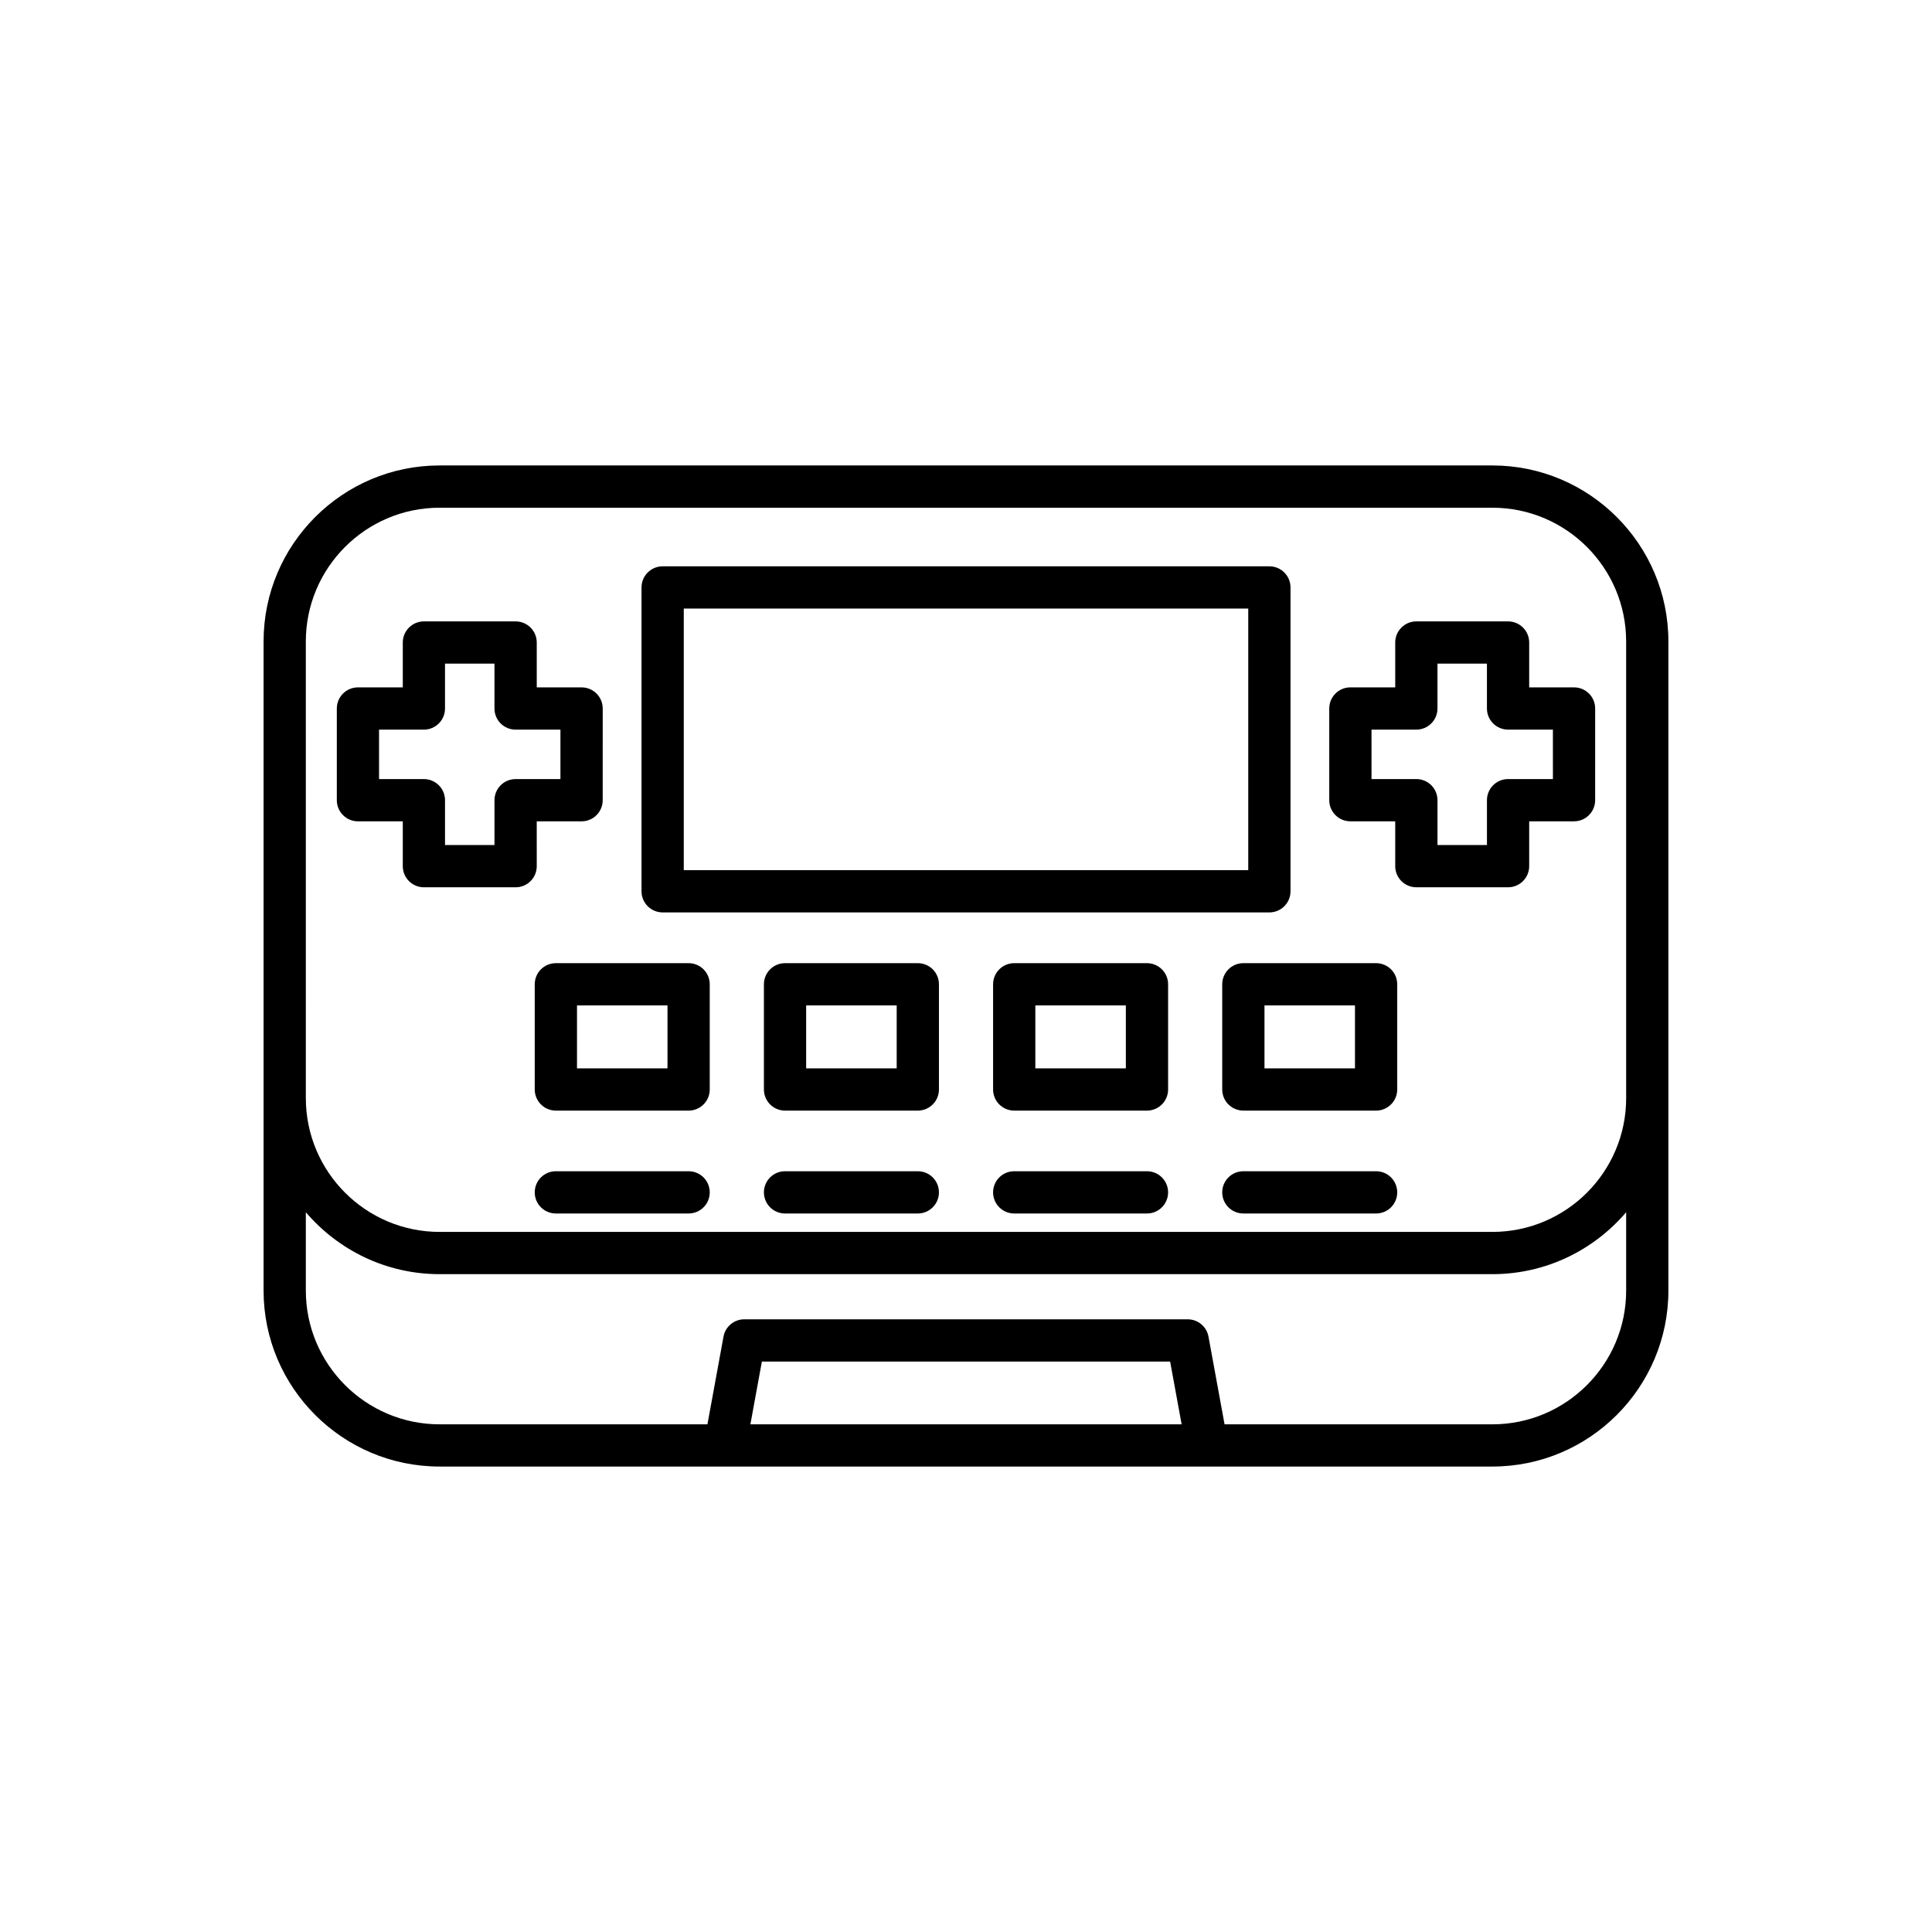
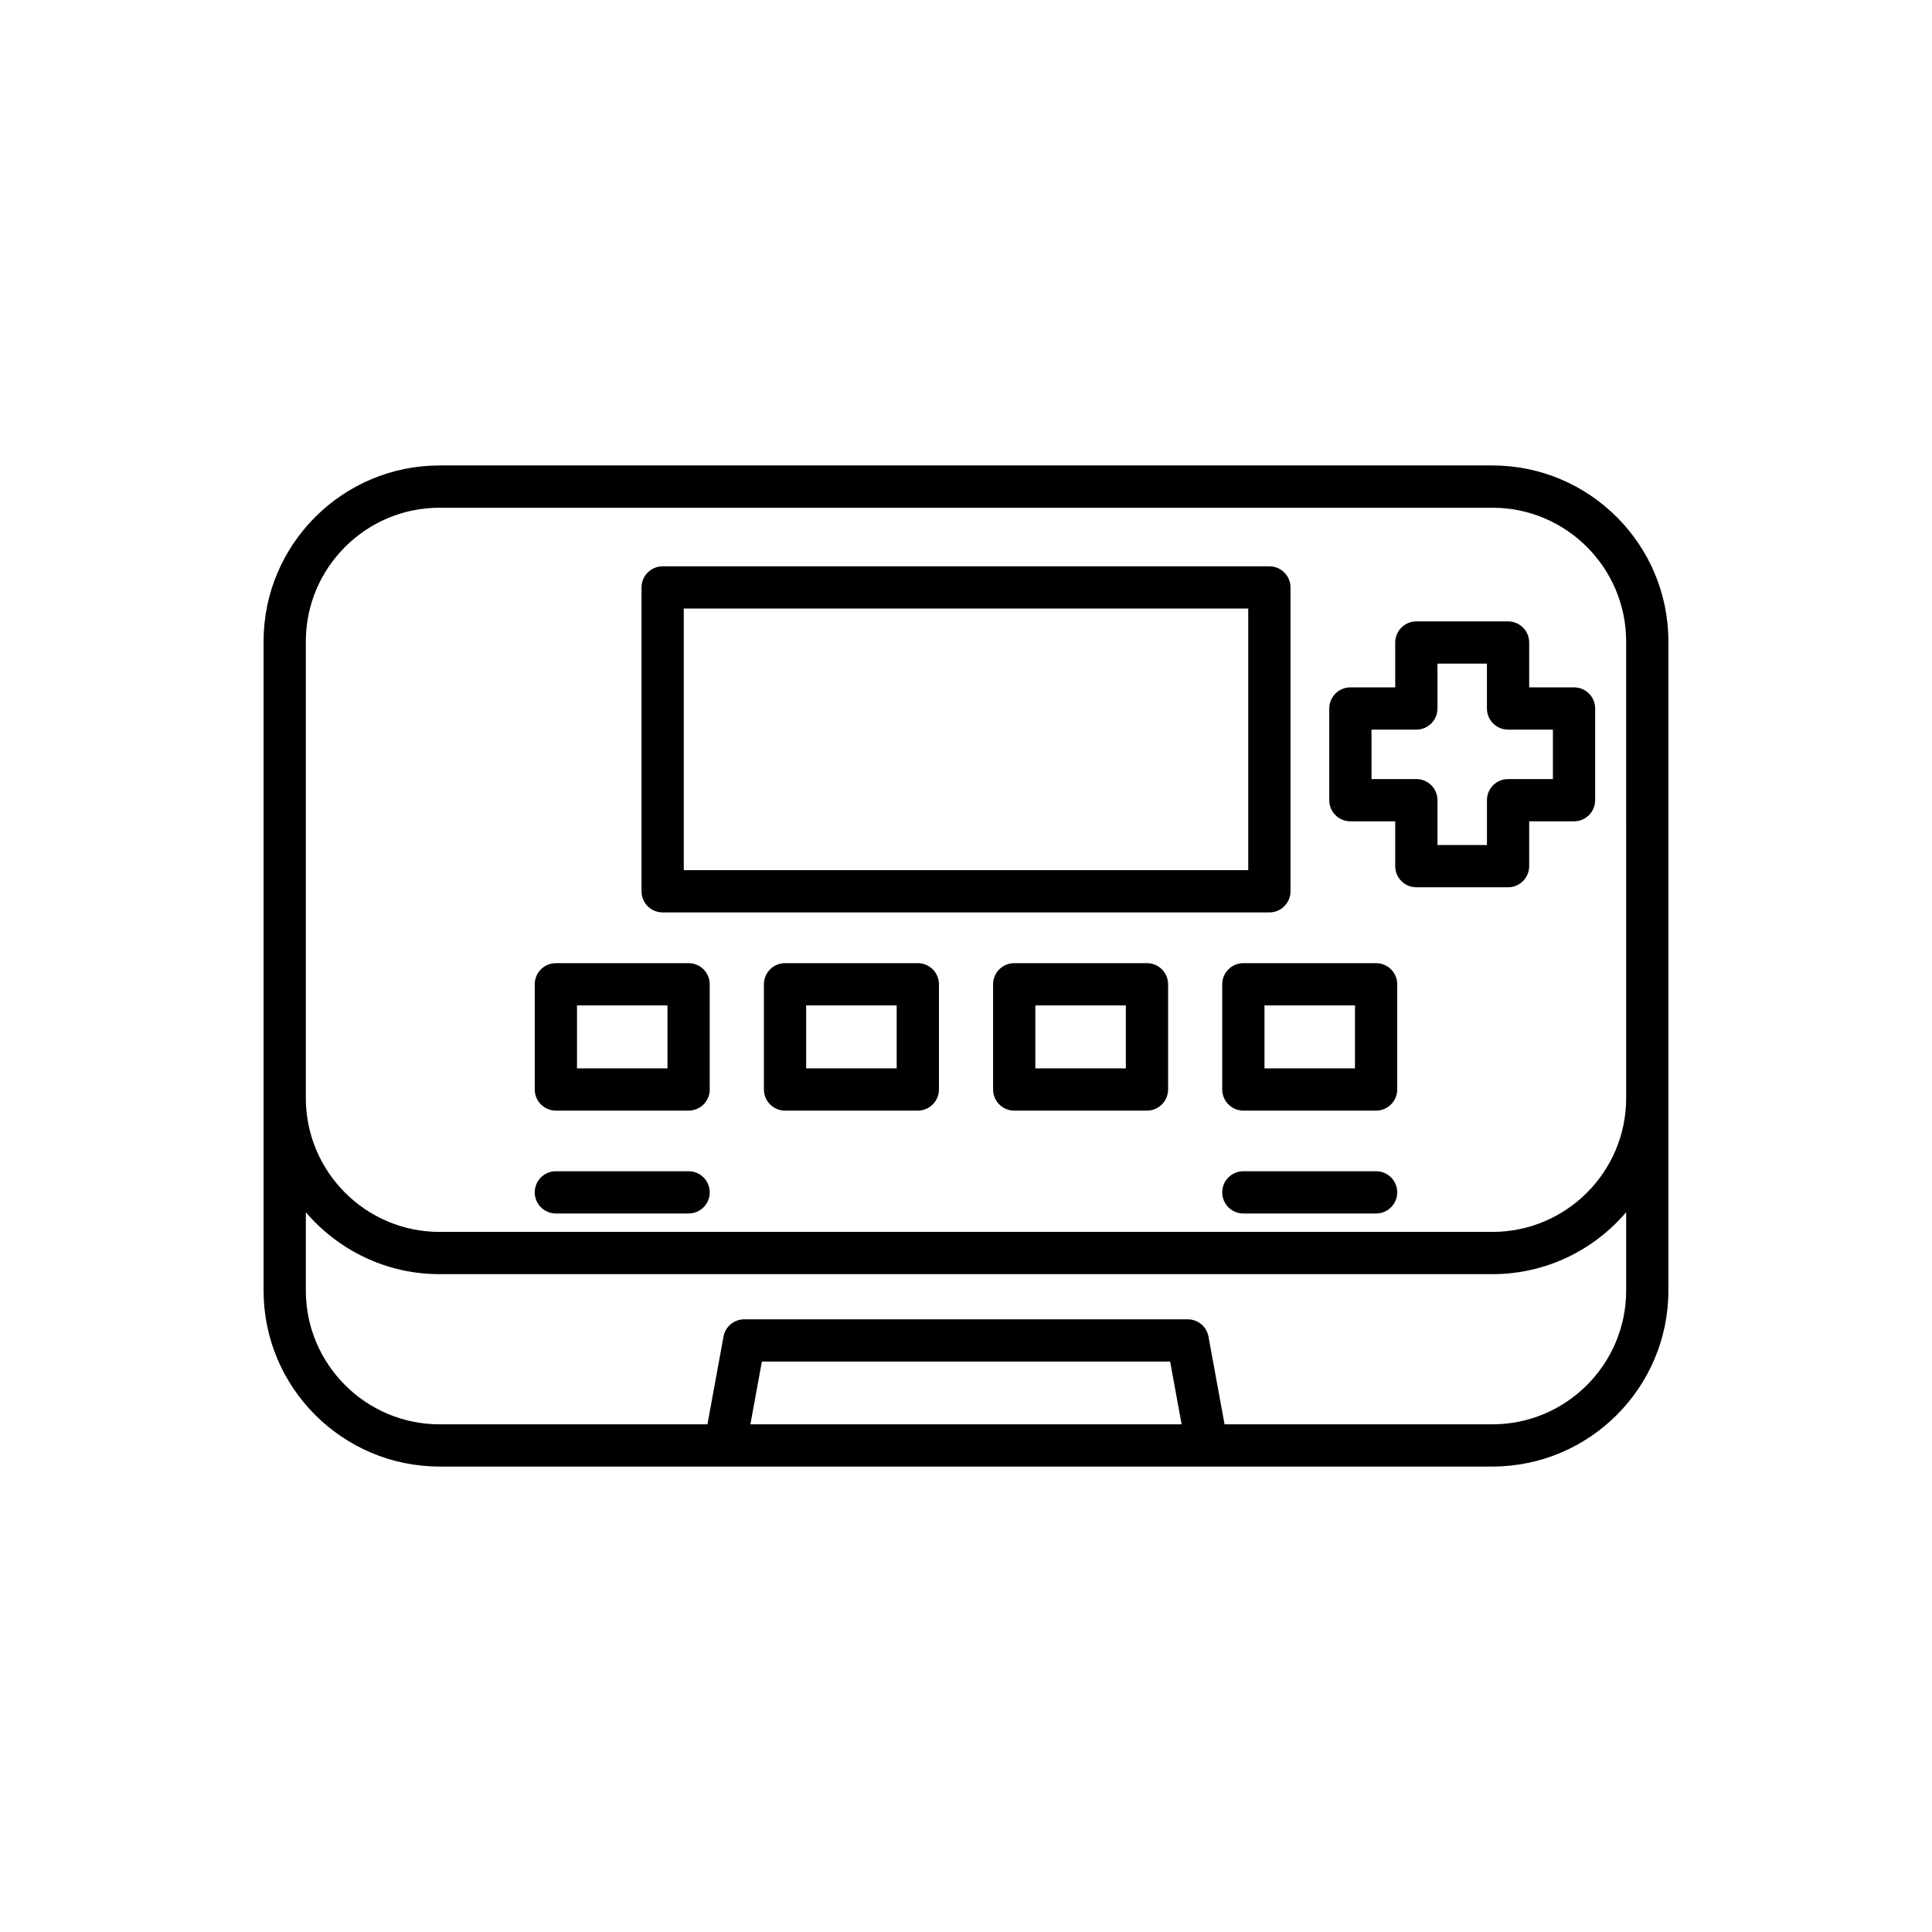
<svg xmlns="http://www.w3.org/2000/svg" fill="#000000" width="800px" height="800px" version="1.1" viewBox="144 144 512 512">
  <g>
    <path d="m539.5 267.35h-279.01c-25.723 0-46.641 20.922-46.641 46.645v172.01c0 25.723 20.922 46.645 46.641 46.645h279.01c25.723 0 46.641-20.922 46.641-46.645v-172.01c0-25.723-20.922-46.645-46.641-46.645zm-196.64 254.11 3.047-16.633h108.19l3.047 16.633zm232.09-35.449c0 19.547-15.902 35.449-35.445 35.449h-70.984l-4.258-23.238c-0.488-2.66-2.805-4.59-5.504-4.59h-117.52c-2.699 0-5.019 1.93-5.504 4.59l-4.258 23.238h-70.984c-19.543 0-35.445-15.902-35.445-35.449v-20.754c8.562 10.02 21.262 16.406 35.445 16.406h279.01c14.184 0 26.887-6.383 35.445-16.406zm0-50.992c0 19.547-15.902 35.449-35.445 35.449h-279.01c-19.543 0-35.445-15.902-35.445-35.449l-0.004-121.02c0-19.547 15.902-35.449 35.445-35.449h279.01c19.543 0 35.445 15.902 35.445 35.449z" />
    <path d="m549.25 326.16v-11.887c0-3.09-2.504-5.598-5.598-5.598h-24.305c-3.094 0-5.598 2.508-5.598 5.598v11.887h-11.883c-3.094 0-5.598 2.508-5.598 5.598v24.301c0 3.09 2.504 5.598 5.598 5.598h11.883v11.883c0 3.09 2.504 5.598 5.598 5.598h24.305c3.094 0 5.598-2.508 5.598-5.598v-11.883h11.883c3.094 0 5.598-2.508 5.598-5.598l0.004-24.301c0-3.09-2.504-5.598-5.598-5.598zm6.289 24.301h-11.883c-3.094 0-5.598 2.508-5.598 5.598v11.883h-13.109v-11.883c0-3.09-2.504-5.598-5.598-5.598h-11.883l-0.004-13.105h11.883c3.094 0 5.598-2.508 5.598-5.598v-11.887h13.109v11.887c0 3.09 2.504 5.598 5.598 5.598h11.883z" />
-     <path d="m286.24 361.66h11.883c3.094 0 5.598-2.508 5.598-5.598l0.004-24.301c0-3.09-2.504-5.598-5.598-5.598h-11.883v-11.887c0-3.09-2.504-5.598-5.598-5.598h-24.305c-3.094 0-5.598 2.508-5.598 5.598v11.887h-11.883c-3.094 0-5.598 2.508-5.598 5.598v24.301c0 3.09 2.504 5.598 5.598 5.598h11.883v11.883c0 3.09 2.504 5.598 5.598 5.598h24.305c3.094 0 5.598-2.508 5.598-5.598zm-5.598-11.195c-3.094 0-5.598 2.508-5.598 5.598v11.883h-13.109v-11.883c0-3.09-2.504-5.598-5.598-5.598h-11.883l-0.004-13.105h11.883c3.094 0 5.598-2.508 5.598-5.598v-11.887h13.109v11.887c0 3.09 2.504 5.598 5.598 5.598h11.883v13.105z" />
    <path d="m319.61 385.8h160.79c3.094 0 5.598-2.508 5.598-5.598v-80.523c0-3.09-2.504-5.598-5.598-5.598h-160.79c-3.094 0-5.598 2.508-5.598 5.598v80.523c0 3.09 2.504 5.598 5.598 5.598zm5.598-80.523h149.59v69.324l-149.59 0.004z" />
-     <path d="m447.96 454.39h-35.184c-3.094 0-5.598 2.508-5.598 5.598 0 3.09 2.504 5.598 5.598 5.598h35.184c3.094 0 5.598-2.508 5.598-5.598 0-3.094-2.504-5.598-5.598-5.598z" />
    <path d="m508.68 454.39h-35.18c-3.094 0-5.598 2.508-5.598 5.598 0 3.09 2.504 5.598 5.598 5.598h35.18c3.094 0 5.598-2.508 5.598-5.598 0.004-3.094-2.5-5.598-5.598-5.598z" />
-     <path d="m387.23 454.39h-35.188c-3.094 0-5.598 2.508-5.598 5.598 0 3.09 2.504 5.598 5.598 5.598h35.188c3.094 0 5.598-2.508 5.598-5.598 0.004-3.094-2.5-5.598-5.598-5.598z" />
    <path d="m326.49 454.39h-35.18c-3.094 0-5.598 2.508-5.598 5.598 0 3.09 2.504 5.598 5.598 5.598h35.18c3.094 0 5.598-2.508 5.598-5.598 0-3.094-2.504-5.598-5.598-5.598z" />
    <path d="m387.23 399.25h-35.188c-3.094 0-5.598 2.508-5.598 5.598v27.875c0 3.09 2.504 5.598 5.598 5.598h35.188c3.094 0 5.598-2.508 5.598-5.598v-27.875c0.004-3.09-2.5-5.598-5.598-5.598zm-5.598 27.875h-23.992v-16.68h23.992z" />
    <path d="m447.96 399.25h-35.184c-3.094 0-5.598 2.508-5.598 5.598v27.875c0 3.09 2.504 5.598 5.598 5.598h35.184c3.094 0 5.598-2.508 5.598-5.598v-27.875c0-3.09-2.504-5.598-5.598-5.598zm-5.598 27.875h-23.988v-16.68h23.988z" />
    <path d="m326.49 399.25h-35.18c-3.094 0-5.598 2.508-5.598 5.598v27.875c0 3.09 2.504 5.598 5.598 5.598h35.18c3.094 0 5.598-2.508 5.598-5.598v-27.875c0-3.09-2.504-5.598-5.598-5.598zm-5.598 27.875h-23.98v-16.68h23.98z" />
    <path d="m508.68 399.25h-35.18c-3.094 0-5.598 2.508-5.598 5.598v27.875c0 3.09 2.504 5.598 5.598 5.598h35.18c3.094 0 5.598-2.508 5.598-5.598v-27.875c0.004-3.09-2.5-5.598-5.598-5.598zm-5.598 27.875h-23.98v-16.68h23.98z" />
  </g>
</svg>